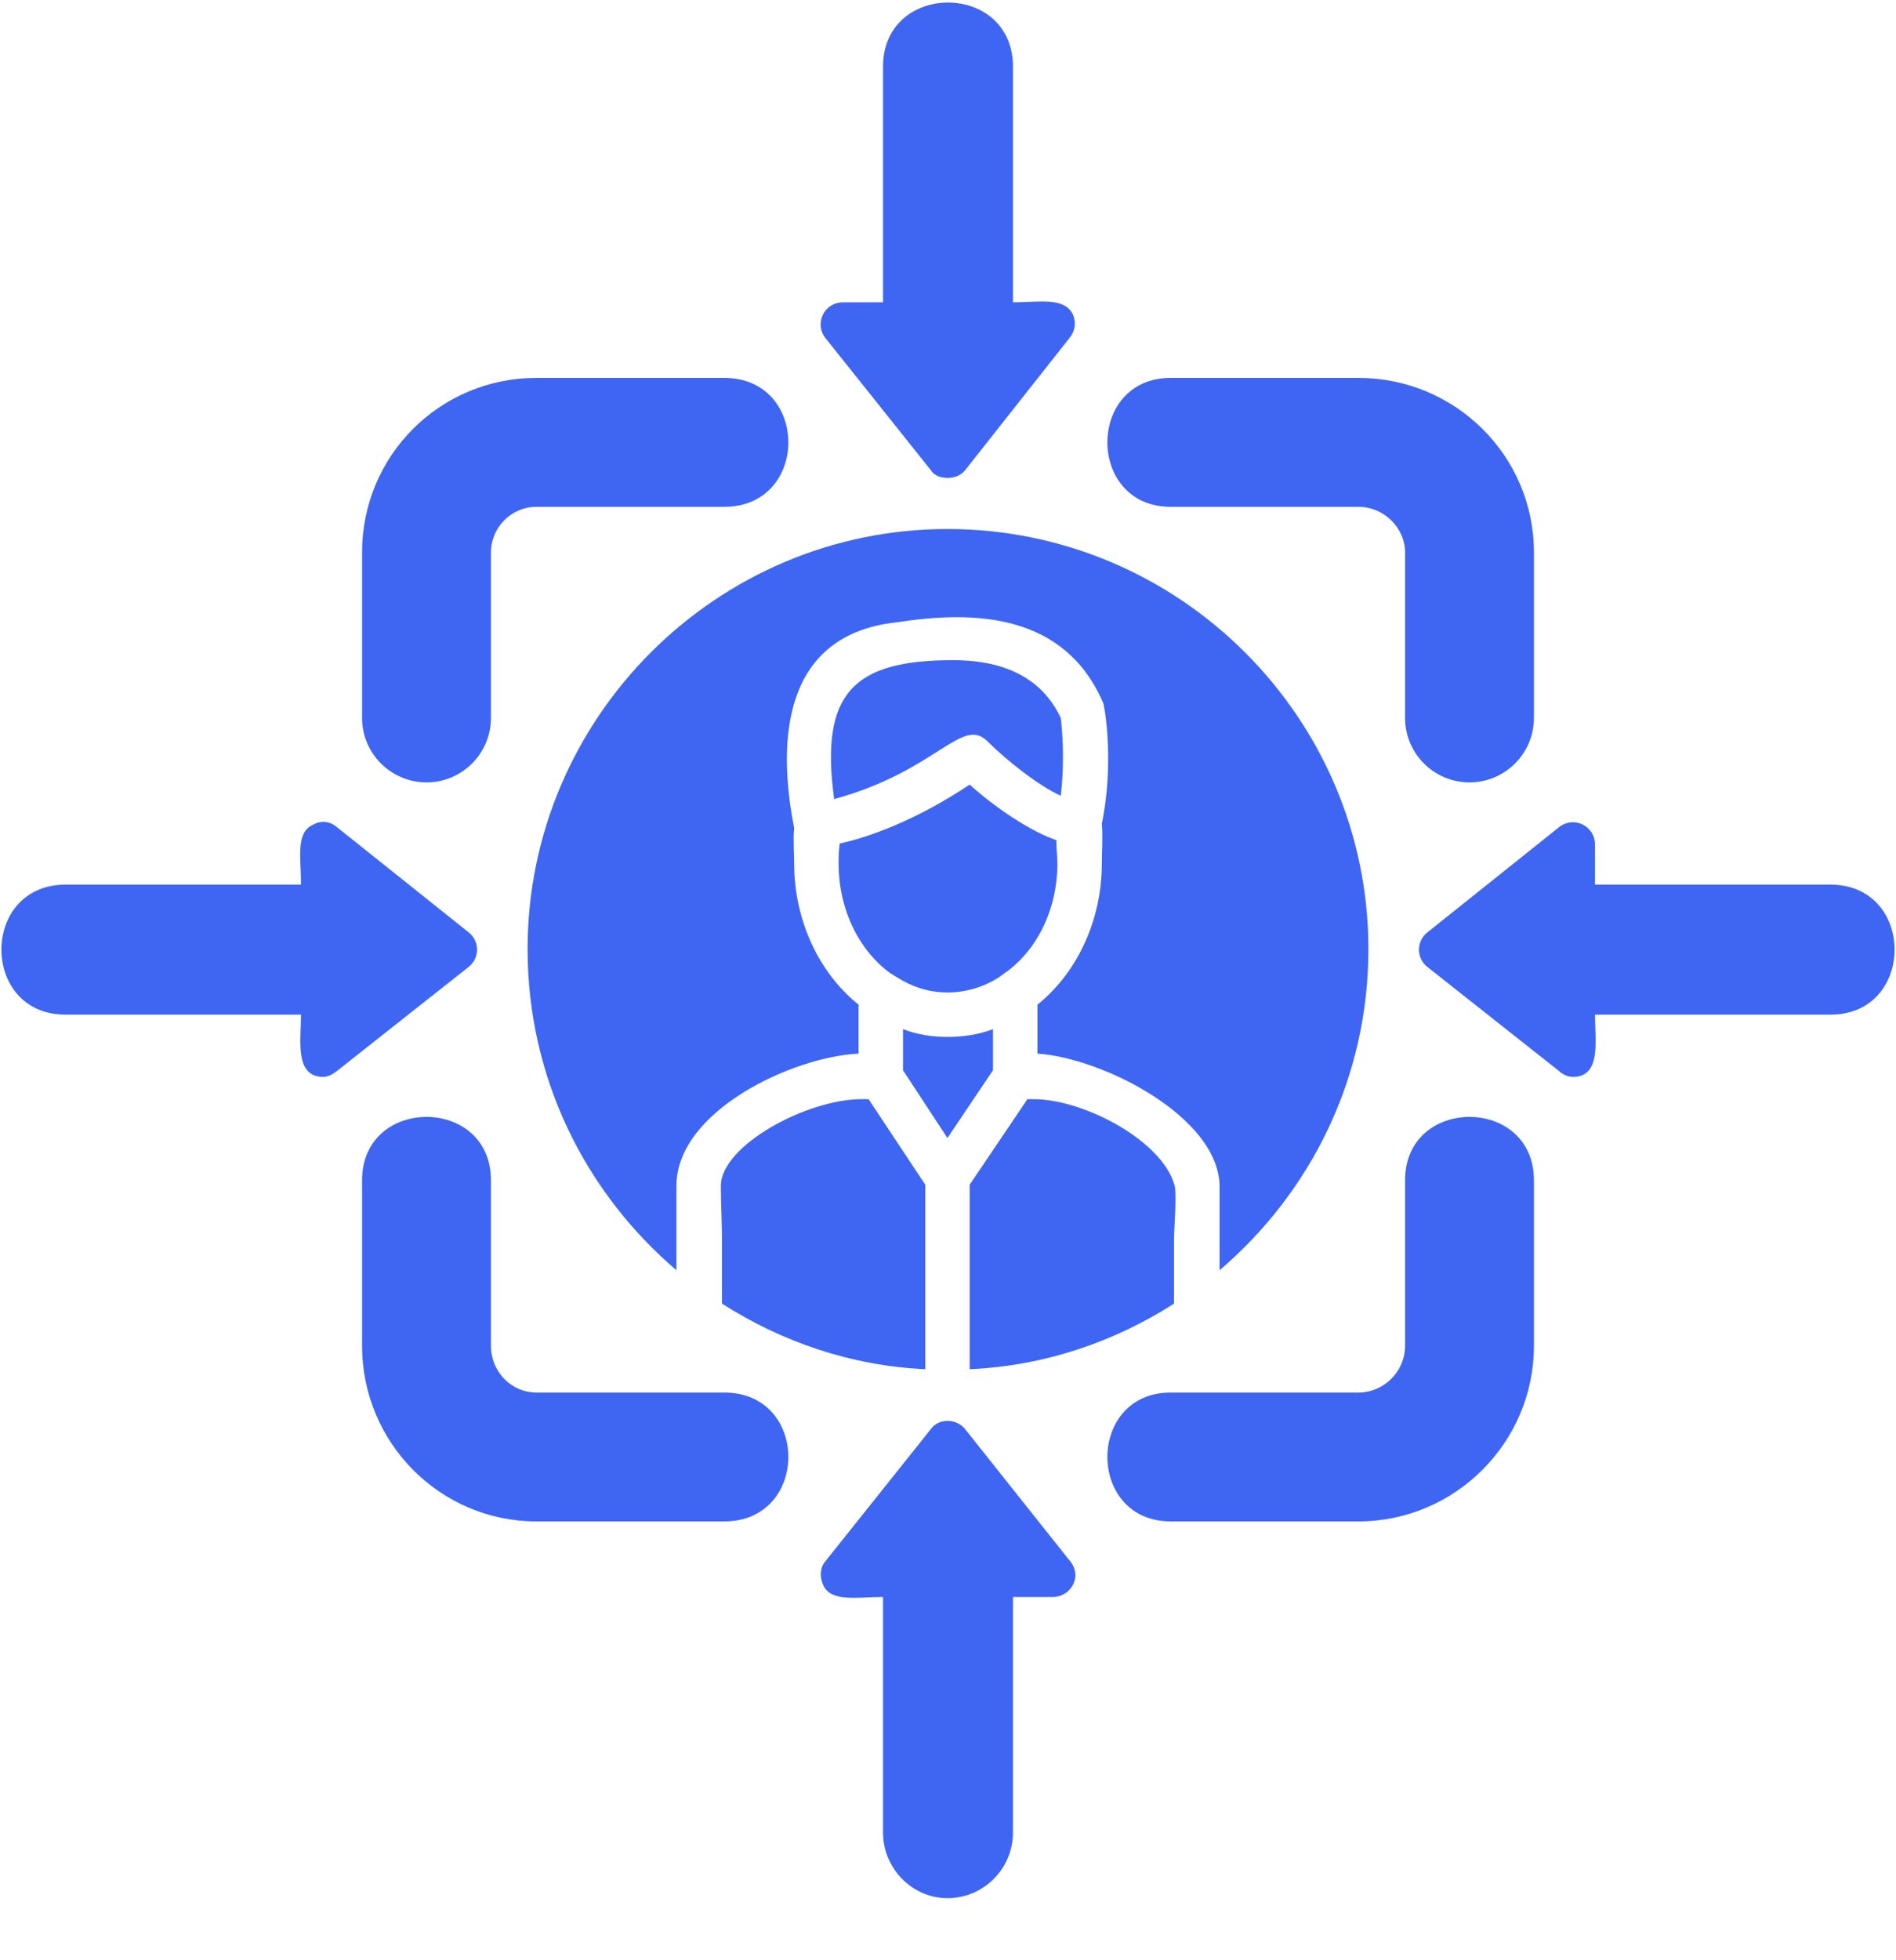
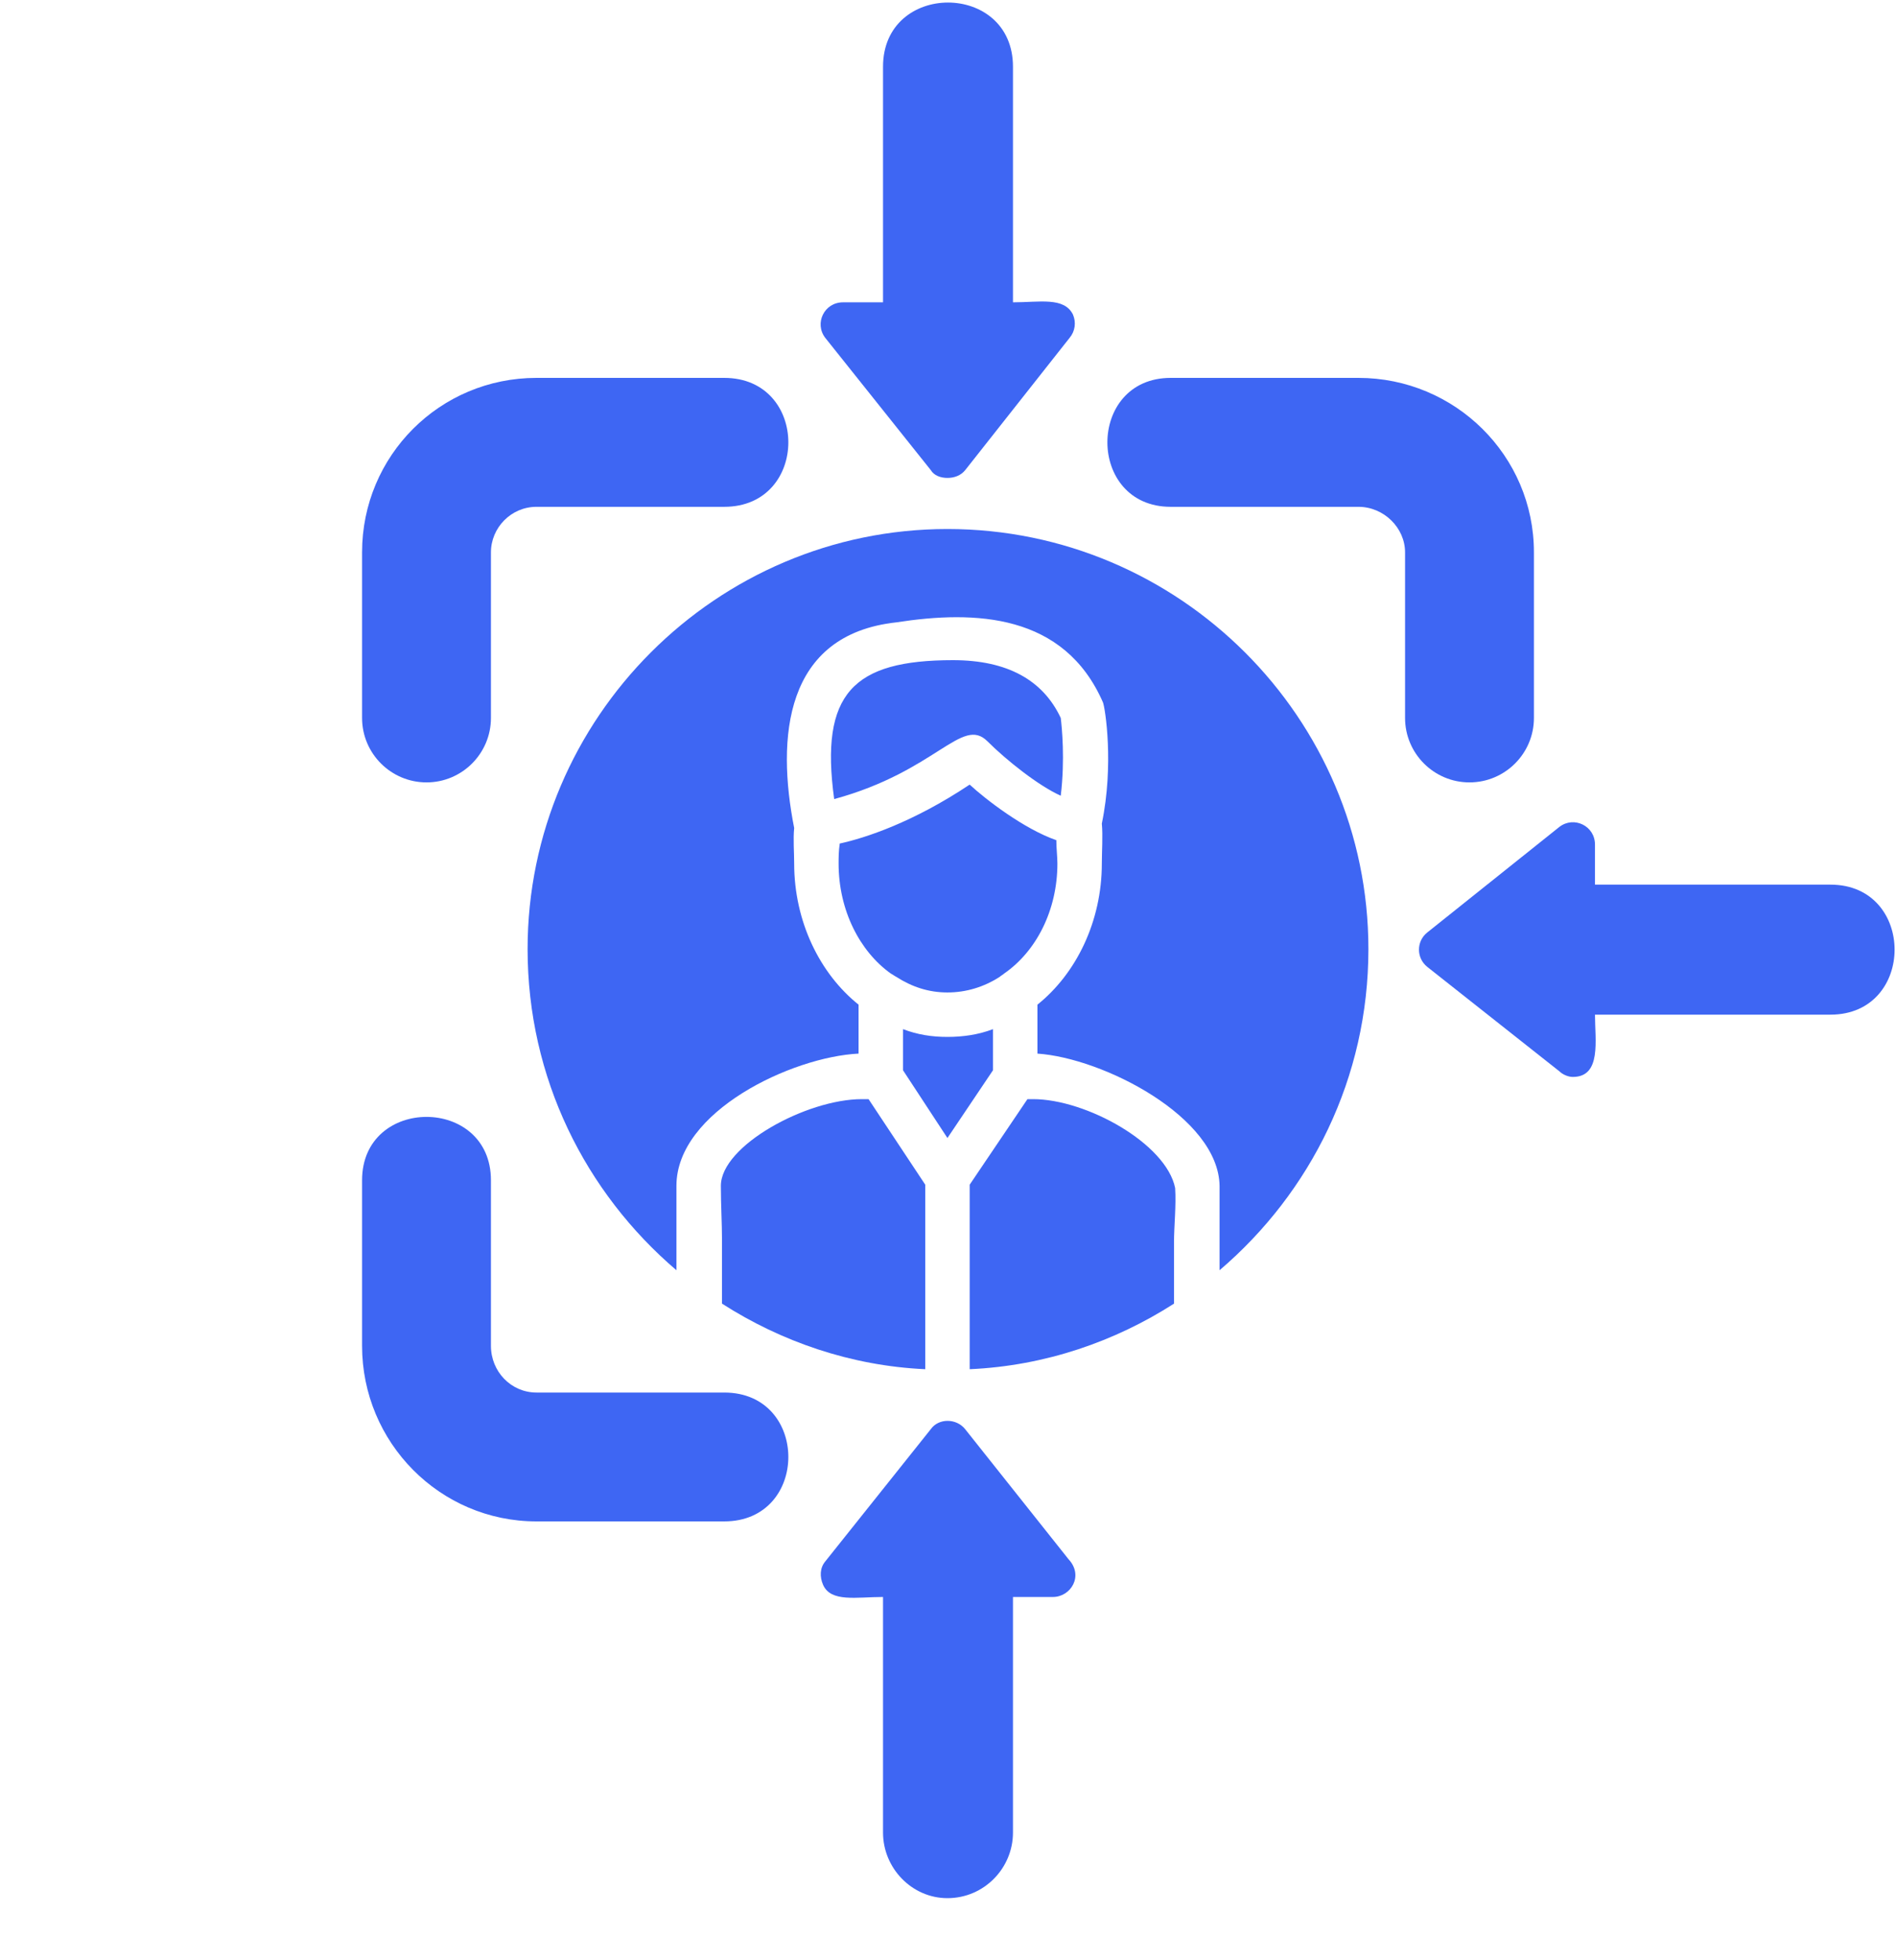
<svg xmlns="http://www.w3.org/2000/svg" width="30" height="31" viewBox="0 0 30 31" fill="none">
  <g clip-path="url(#clip0_567_678)">
    <path fill-rule="evenodd" clip-rule="evenodd" d="M14.64 21.653C13.462 21.6 12.355 21.213 11.424 20.616C11.424 20.194 11.424 19.684 11.424 19.614C11.424 19.35 11.406 19.052 11.406 18.753C11.406 18.12 12.759 17.382 13.638 17.382H13.743L14.64 18.735V21.653ZM15.343 18.735L16.257 17.382H16.345C17.188 17.382 18.453 18.085 18.594 18.788C18.612 19.069 18.576 19.386 18.576 19.649V20.616C17.645 21.213 16.538 21.6 15.343 21.653V18.735ZM14.288 16.925V16.275C14.517 16.363 14.745 16.398 14.991 16.398C15.237 16.398 15.483 16.363 15.712 16.275V16.925L14.991 17.997L14.288 16.925ZM14.183 15.449C14.148 15.431 14.13 15.414 14.095 15.396C13.603 15.045 13.269 14.394 13.269 13.656C13.269 13.568 13.269 13.463 13.287 13.34C13.691 13.252 14.446 13.006 15.343 12.408C15.589 12.637 16.204 13.111 16.714 13.287C16.714 13.41 16.731 13.551 16.731 13.656C16.731 14.394 16.397 15.045 15.888 15.396C15.87 15.414 15.835 15.431 15.817 15.449C15.571 15.607 15.29 15.695 14.991 15.695C14.693 15.695 14.429 15.607 14.183 15.449ZM13.585 15.888V16.662C12.531 16.714 10.703 17.575 10.703 18.753V19.614V20.088C9.262 18.858 8.348 17.048 8.348 15.009C8.348 11.354 11.336 8.366 14.991 8.366C18.664 8.366 21.652 11.354 21.652 15.009C21.652 17.048 20.738 18.858 19.297 20.088V19.632V18.753C19.279 17.663 17.452 16.732 16.415 16.662V15.888C17.03 15.396 17.434 14.57 17.434 13.656C17.434 13.463 17.452 13.217 17.434 13.024C17.628 12.092 17.487 11.196 17.452 11.108C16.837 9.702 15.431 9.649 14.183 9.842C12.408 10.036 12.285 11.67 12.566 13.094C12.548 13.27 12.566 13.48 12.566 13.656C12.566 14.57 12.97 15.396 13.585 15.888ZM15.079 10.44C13.497 10.44 12.97 10.967 13.199 12.637C14.816 12.197 15.22 11.319 15.624 11.723C15.923 12.022 16.432 12.426 16.784 12.584C16.854 12.004 16.801 11.495 16.784 11.354C16.503 10.756 15.94 10.44 15.079 10.44Z" fill="#3E66F3" />
-     <path fill-rule="evenodd" clip-rule="evenodd" d="M23.251 12.373C22.689 12.373 22.232 11.916 22.232 11.354V8.735C22.232 8.349 21.898 8.015 21.494 8.015H18.524C17.188 8.015 17.188 5.976 18.524 5.976H21.494C23.023 5.976 24.271 7.206 24.271 8.735V11.354C24.271 11.916 23.814 12.373 23.251 12.373Z" fill="#3E66F3" />
+     <path fill-rule="evenodd" clip-rule="evenodd" d="M23.251 12.373C22.689 12.373 22.232 11.916 22.232 11.354V8.735C22.232 8.349 21.898 8.015 21.494 8.015H18.524C17.188 8.015 17.188 5.976 18.524 5.976H21.494C23.023 5.976 24.271 7.206 24.271 8.735V11.354C24.271 11.916 23.814 12.373 23.251 12.373" fill="#3E66F3" />
    <path fill-rule="evenodd" clip-rule="evenodd" d="M6.749 12.373C6.186 12.373 5.729 11.916 5.729 11.354V8.735C5.729 7.206 6.96 5.976 8.489 5.976H11.459C12.812 5.976 12.812 8.015 11.459 8.015H8.489C8.084 8.015 7.768 8.349 7.768 8.735V11.354C7.768 11.916 7.311 12.373 6.749 12.373Z" fill="#3E66F3" />
-     <path fill-rule="evenodd" clip-rule="evenodd" d="M21.494 24.06H18.524C17.188 24.06 17.188 22.022 18.524 22.022H21.494C21.898 22.022 22.232 21.688 22.232 21.284V18.665C22.232 17.329 24.271 17.329 24.271 18.665V21.284C24.271 22.812 23.023 24.06 21.494 24.06Z" fill="#3E66F3" />
    <path fill-rule="evenodd" clip-rule="evenodd" d="M11.459 24.06H8.489C6.96 24.06 5.729 22.812 5.729 21.284V18.665C5.729 17.329 7.768 17.329 7.768 18.665V21.284C7.768 21.688 8.084 22.022 8.489 22.022H11.459C12.812 22.022 12.812 24.06 11.459 24.06Z" fill="#3E66F3" />
    <path fill-rule="evenodd" clip-rule="evenodd" d="M14.991 7.558C14.886 7.558 14.78 7.522 14.728 7.435L13.058 5.343C12.882 5.115 13.04 4.781 13.339 4.781H13.972V1.055C13.972 -0.298 16.028 -0.298 16.028 1.055V4.781C16.45 4.781 16.837 4.693 16.977 4.974C17.03 5.097 17.012 5.238 16.924 5.343L15.272 7.435C15.202 7.522 15.097 7.558 14.991 7.558Z" fill="#3E66F3" />
    <path fill-rule="evenodd" clip-rule="evenodd" d="M24.886 17.031C24.816 17.031 24.728 16.995 24.675 16.943L22.584 15.291C22.408 15.15 22.408 14.886 22.584 14.746L24.675 13.076C24.903 12.901 25.237 13.059 25.237 13.357V13.99H28.963C30.316 13.99 30.316 16.046 28.963 16.046H25.237C25.237 16.451 25.343 17.031 24.886 17.031Z" fill="#3E66F3" />
    <path fill-rule="evenodd" clip-rule="evenodd" d="M14.991 30.018C14.429 30.018 13.972 29.544 13.972 28.981V25.255C13.55 25.255 13.146 25.343 13.023 25.062C12.97 24.939 12.97 24.798 13.058 24.693L14.727 22.602C14.851 22.426 15.132 22.426 15.272 22.602L16.907 24.658C17.153 24.921 16.942 25.255 16.661 25.255H16.028V28.981C16.028 29.544 15.571 30.018 14.991 30.018Z" fill="#3E66F3" />
-     <path fill-rule="evenodd" clip-rule="evenodd" d="M5.114 17.03C4.657 17.03 4.763 16.45 4.763 16.046H1.037C-0.316 16.046 -0.316 13.99 1.037 13.99H4.763C4.763 13.551 4.675 13.164 4.956 13.041C5.079 12.971 5.22 12.988 5.325 13.076L7.417 14.746C7.592 14.886 7.592 15.15 7.417 15.29L5.325 16.942C5.255 16.995 5.185 17.03 5.114 17.03Z" fill="#3E66F3" />
  </g>
  <defs>
    <clipPath id="clip0_567_678">
      <rect width="30" height="30" fill="white" transform="translate(0 0.018)" />
    </clipPath>
  </defs>
</svg>